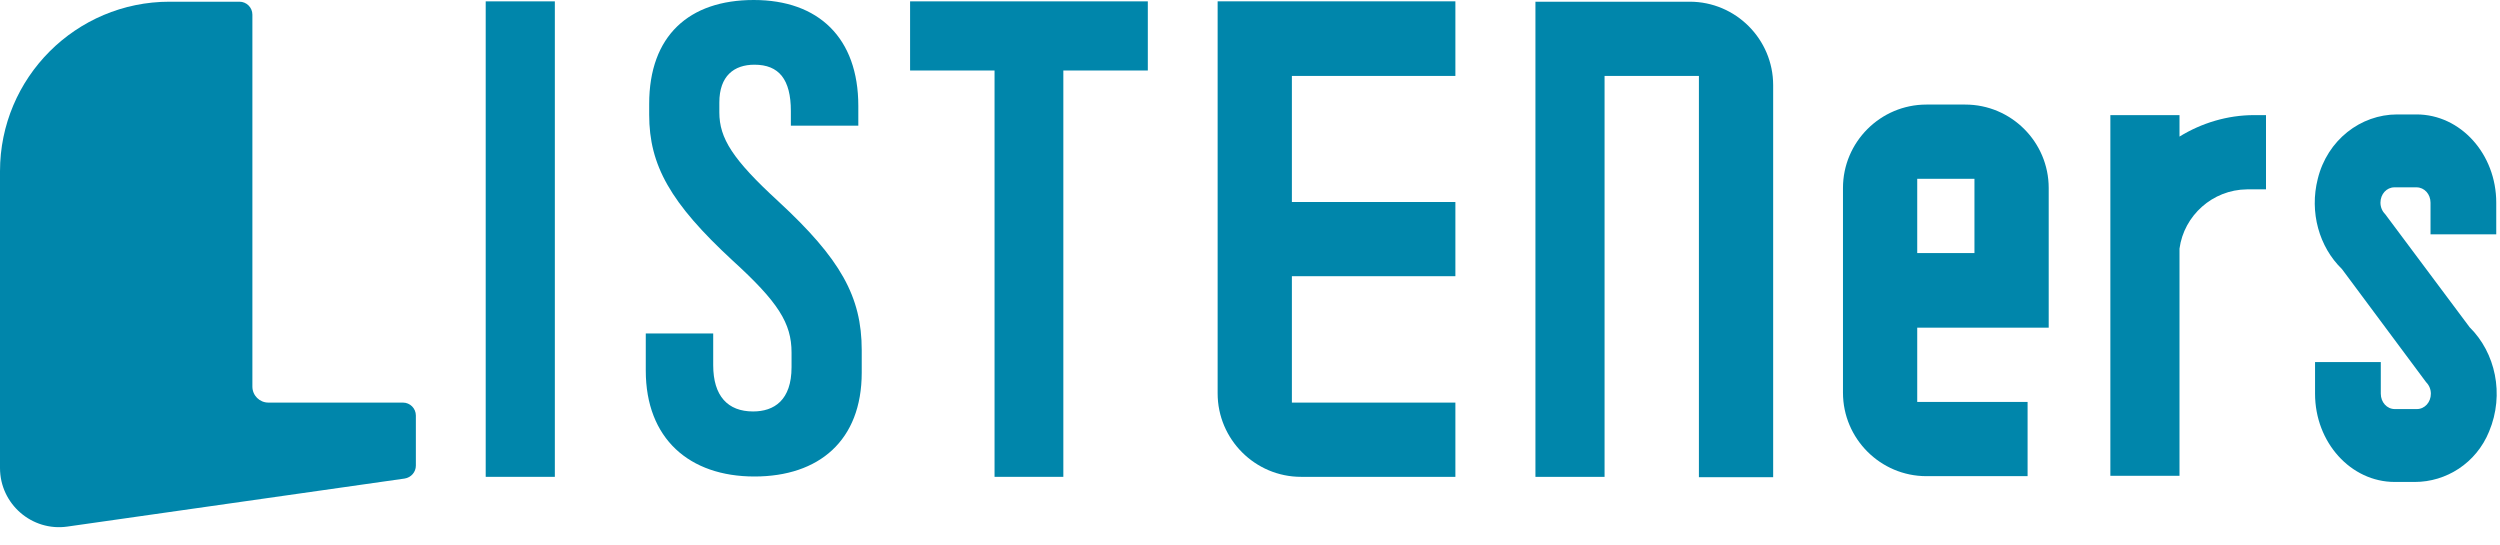
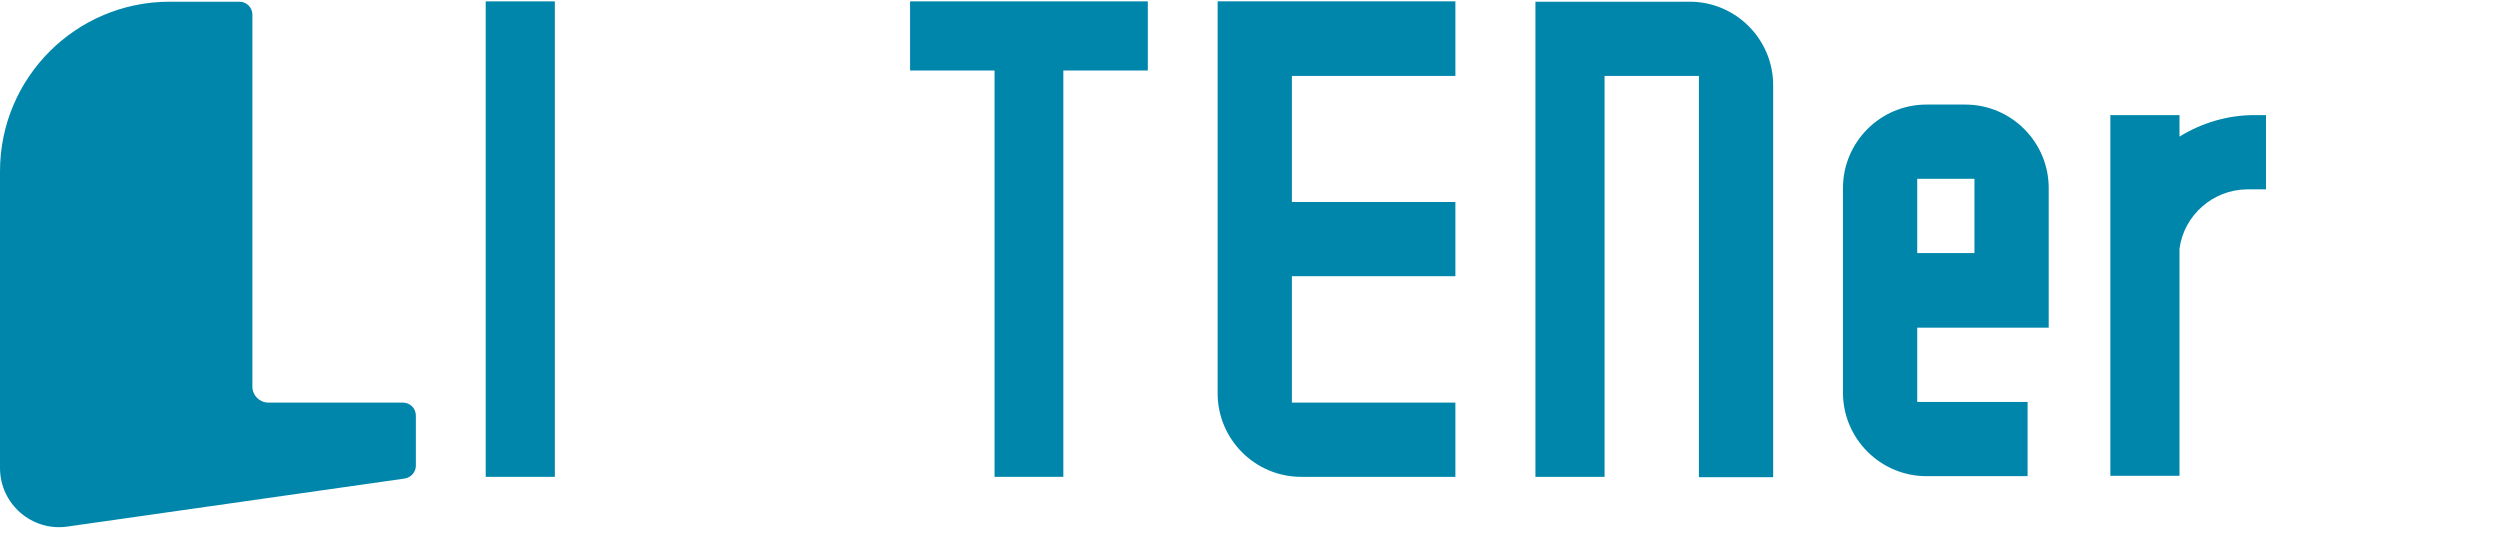
<svg xmlns="http://www.w3.org/2000/svg" width="110px" height="24px" viewBox="0 0 110 24" version="1.1">
  <title>Logo</title>
  <g id="Symbols" stroke="none" stroke-width="1" fill="none" fill-rule="evenodd">
    <g id="03/Header" transform="translate(-160, -24)" fill="#0086AB" fill-rule="nonzero">
      <g id="Logo" transform="translate(160, 24)">
-         <path d="M37.766,4.661 L37.766,5.53 L34.798,5.53 L34.798,4.886 C34.798,3.492 34.274,2.847 33.195,2.847 C32.296,2.847 31.651,3.342 31.651,4.511 L31.651,4.946 C31.651,6.084 32.236,7.014 34.244,8.857 C36.986,11.39 37.916,13.053 37.916,15.406 L37.916,16.395 C37.916,19.392 36.027,20.966 33.195,20.966 C30.332,20.966 28.414,19.302 28.414,16.305 L28.414,14.672 L31.381,14.672 L31.381,16.065 C31.381,17.429 32.026,18.104 33.135,18.104 C34.064,18.104 34.828,17.609 34.828,16.155 L34.828,15.511 C34.828,14.222 34.244,13.293 32.236,11.465 C29.493,8.932 28.564,7.268 28.564,5.05 L28.564,4.571 C28.564,1.574 30.317,-3.25665421e-14 33.165,-3.25665421e-14 C36.012,-3.25665421e-14 37.766,1.663 37.766,4.661 Z" id="Path" />
        <path d="M-5.21064673e-15,20.591 L-5.21064673e-15,7.538 C-5.21064673e-15,3.417 3.342,0.075 7.463,0.075 L10.535,0.075 C10.85,0.075 11.105,0.33 11.105,0.644 L11.105,17.01 C11.105,17.399 11.42,17.714 11.809,17.714 L17.729,17.714 C18.044,17.714 18.298,17.969 18.298,18.283 L18.298,20.486 C18.298,20.771 18.089,21.011 17.804,21.056 L2.967,23.169 C1.409,23.394 -5.21064673e-15,22.18 -5.21064673e-15,20.591 Z" id="Path" />
        <rect id="Rectangle" x="21.371" y="0.06" width="3.042" height="20.921" />
        <path d="M67.559,20.981 L70.601,20.981 L70.601,3.342 L74.752,3.342 L74.752,20.996 L78.019,20.996 L78.019,3.747 C78.019,1.723 76.371,0.075 74.347,0.075 L67.559,0.075 L67.559,20.981 Z" id="Path" />
        <polygon id="Path" points="50.504 0.06 50.504 3.102 46.787 3.102 46.787 20.981 43.76 20.981 43.76 3.102 40.044 3.102 40.044 0.06" />
        <path d="M53.576,0.06 L53.576,17.309 C53.576,19.332 55.225,20.981 57.248,20.981 L64.037,20.981 L64.037,17.714 L56.843,17.714 L56.843,12.154 L64.037,12.154 L64.037,8.887 L56.843,8.887 L56.843,3.342 L64.037,3.342 L64.037,0.06 L53.576,0.06 Z" id="Path" />
        <path d="M84.763,4.601 C82.74,4.601 81.091,6.249 81.091,8.272 L81.091,12.948 L81.091,13.772 L81.091,17.279 C81.091,19.302 82.74,20.951 84.763,20.951 L89.214,20.951 L89.214,17.684 L84.358,17.684 L84.358,14.417 L90.143,14.417 L90.143,12.259 L90.143,11.15 L90.143,8.272 C90.143,6.249 88.495,4.601 86.471,4.601 L84.763,4.601 Z M86.876,7.868 L86.876,11.135 L84.358,11.135 L84.358,7.868 L86.876,7.868 Z" id="Shape" />
        <path d="M99.18,5.065 C98.011,5.065 96.872,5.41 95.898,6.01 L95.898,5.065 L92.856,5.065 L92.856,11.345 L92.856,20.936 L95.868,20.936 L95.898,20.936 L95.898,10.94 C96.093,9.486 97.351,8.347 98.865,8.332 L99.704,8.332 L99.704,5.065 L99.18,5.065 Z" id="Path" />
-         <path d="M104.95,9.426 C104.815,9.292 104.74,9.112 104.74,8.917 C104.74,8.542 105.01,8.243 105.354,8.243 L106.328,8.243 C106.673,8.243 106.943,8.542 106.943,8.917 L106.943,10.311 L109.835,10.311 L109.835,8.917 C109.835,6.774 108.262,5.035 106.328,5.035 L105.474,5.035 C103.871,5.035 102.402,6.159 101.982,7.868 C101.608,9.337 102.042,10.865 103.046,11.839 L106.748,16.815 C106.883,16.95 106.958,17.129 106.958,17.324 C106.958,17.699 106.688,17.999 106.343,17.999 L105.369,17.999 C105.025,17.999 104.755,17.699 104.755,17.324 L104.755,15.931 L101.862,15.931 L101.862,17.324 C101.862,19.467 103.436,21.206 105.369,21.206 L106.253,21.206 C107.632,21.206 108.951,20.381 109.52,18.988 C110.21,17.339 109.79,15.511 108.666,14.402 L104.95,9.426 Z" id="Path" />
      </g>
    </g>
  </g>
</svg>